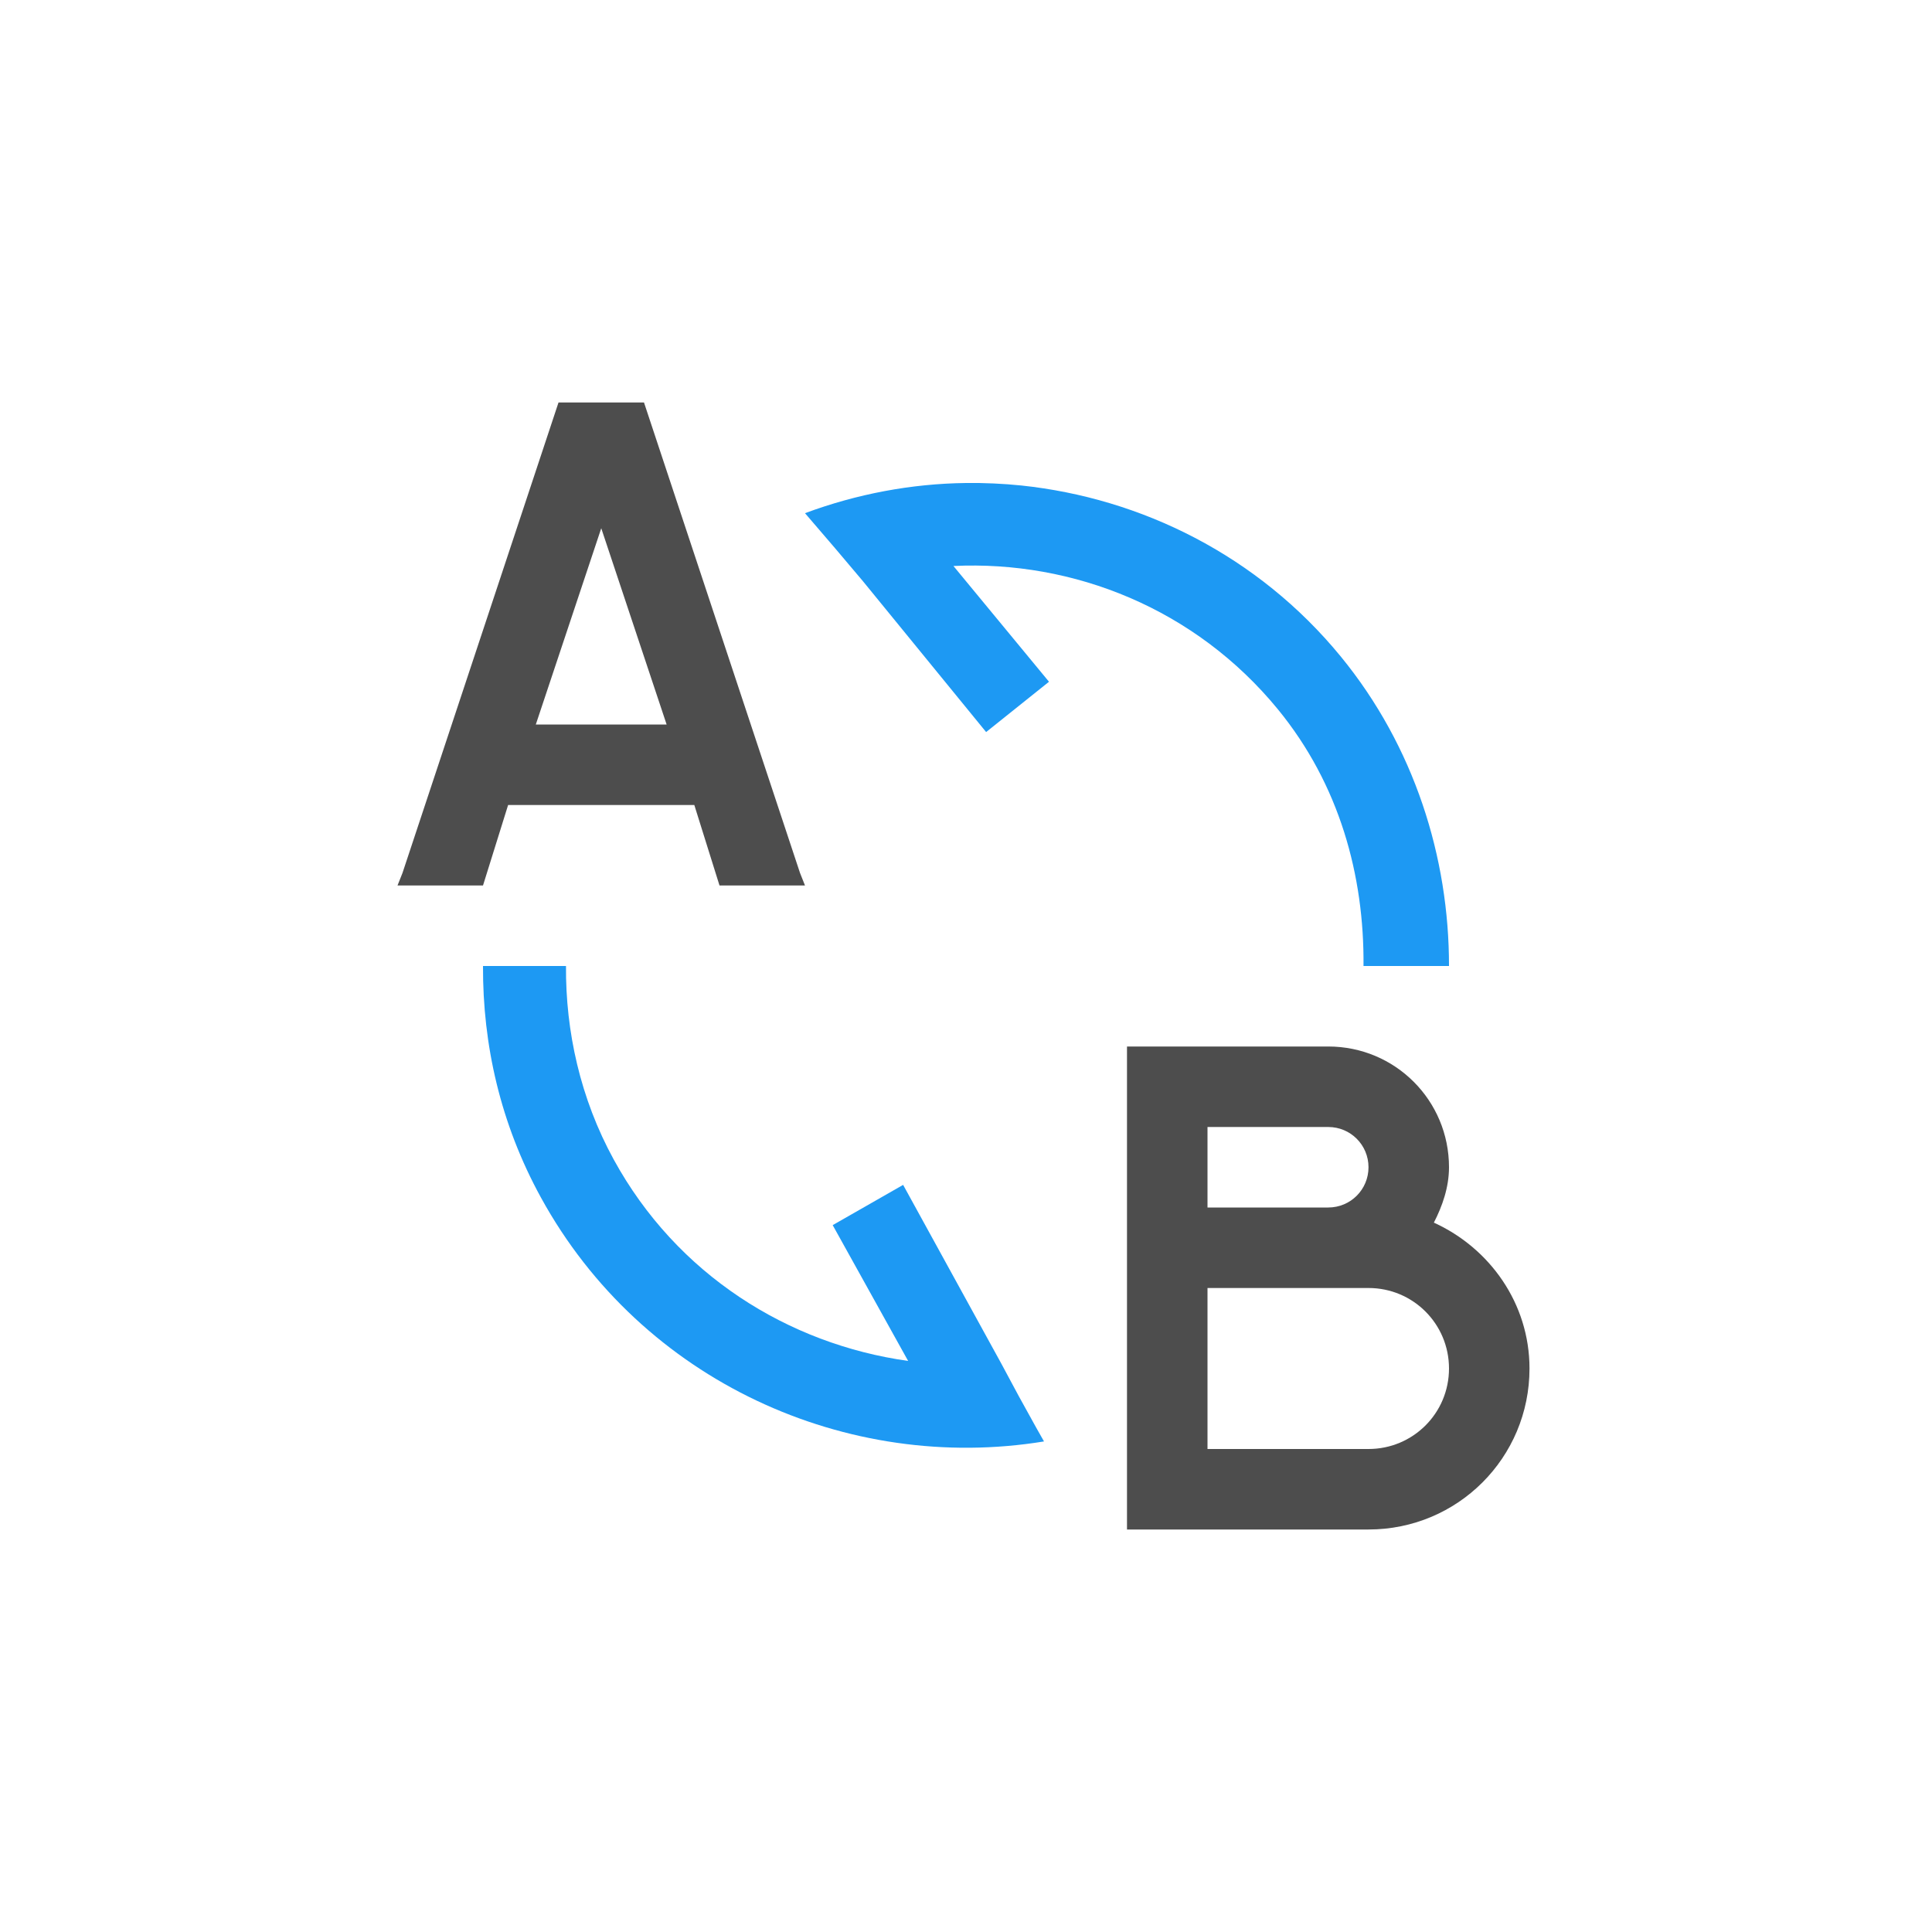
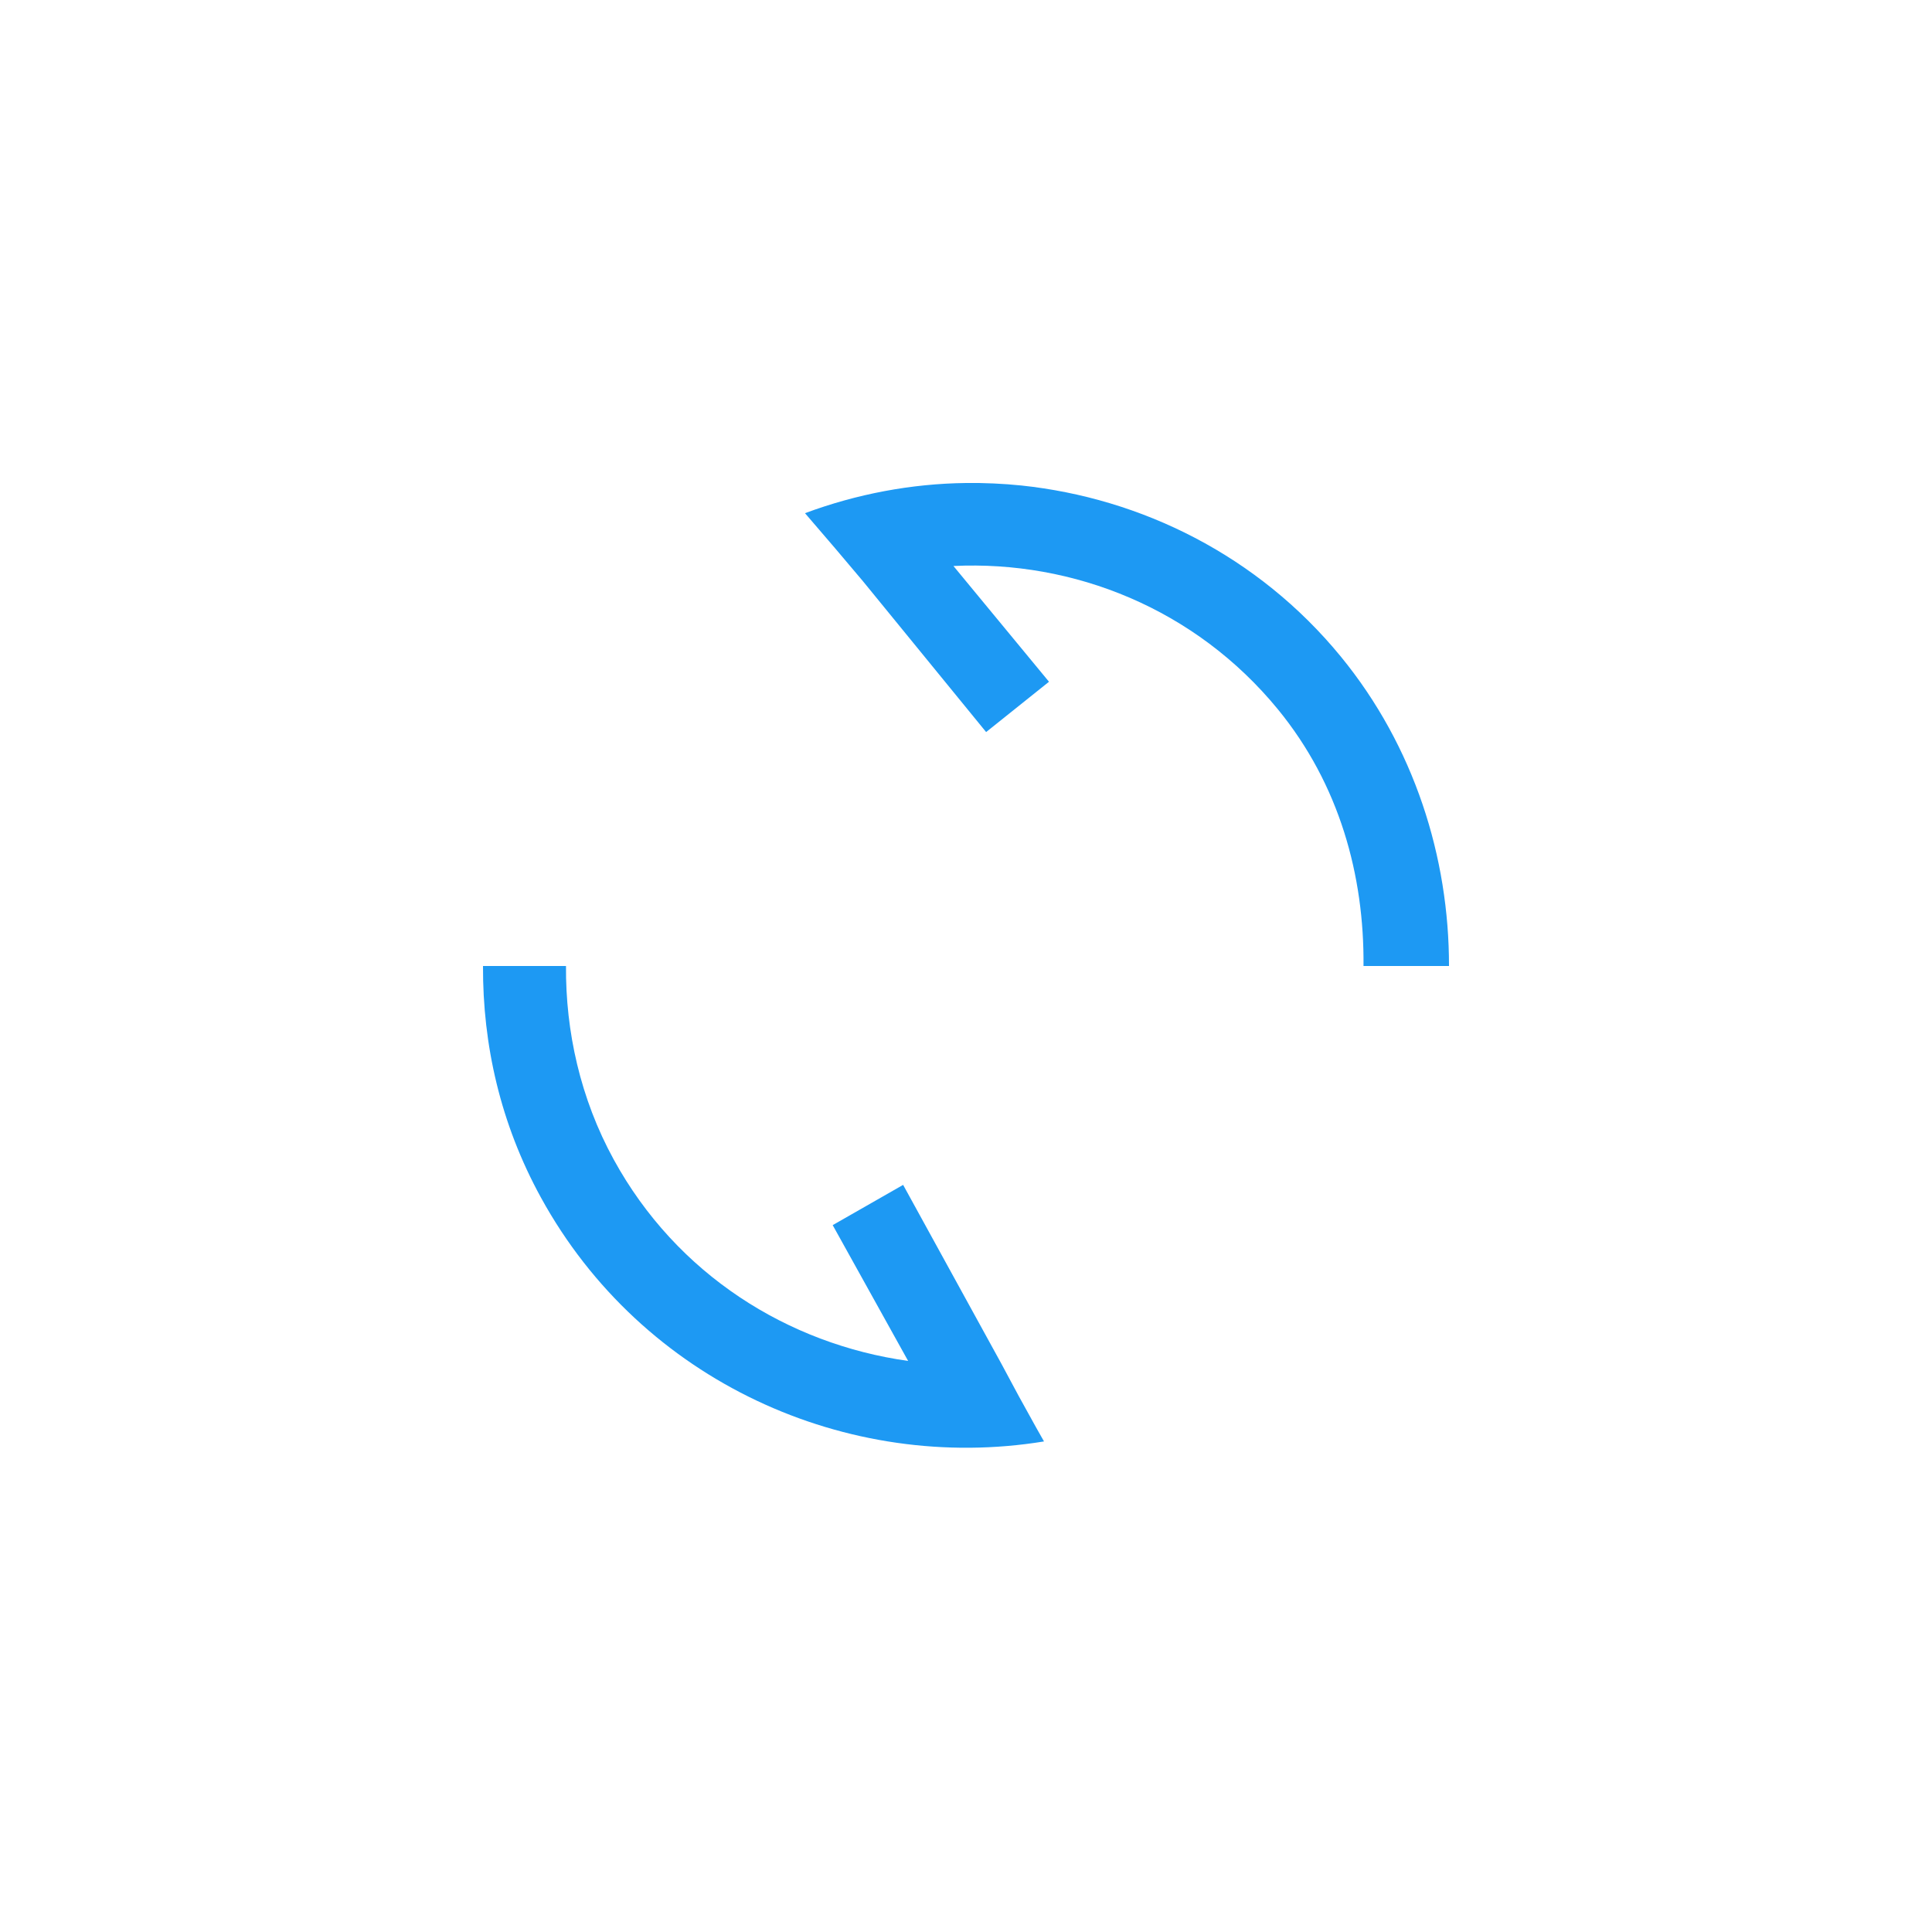
<svg xmlns="http://www.w3.org/2000/svg" viewBox="0 0 24 24">
-   <path style="fill:#4d4d4d" d="M 6.938 5 L 5 10.844 L 4.938 11 L 6 11 L 6.312 10 L 8.625 10 L 8.938 11 L 10 11 L 9.938 10.844 L 8 5 L 6.938 5 z M 7.469 6.562 L 8.281 9 L 6.656 9 L 7.469 6.562 z M 14 13 L 14 19 L 17 19 C 18.108 19 19 18.108 19 17 C 19 16.189 18.503 15.502 17.812 15.188 C 17.918 14.982 18 14.748 18 14.5 C 18 13.669 17.331 13 16.5 13 L 15 13 L 14 13 z M 15 14 L 16.5 14 C 16.777 14 17 14.223 17 14.5 C 17 14.777 16.777 15 16.5 15 L 15 15 L 15 14 z M 15 16 L 17 16 C 17.554 16 18 16.446 18 17 C 18 17.554 17.554 18 17 18 L 15 18 L 15 16 z " />
  <path style="fill:#1d99f3" d="M 12 6 C 11.326 6.008 10.645 6.135 10 6.375 L 10.375 6.812 L 10.719 7.219 L 12.25 9.094 L 13.031 8.469 L 11.844 7.031 C 13.335 6.96 14.849 7.56 15.875 8.812 C 16.639 9.745 16.948 10.876 16.938 12 L 18 12 C 18.001 10.651 17.57 9.272 16.656 8.156 C 15.626 6.899 14.175 6.188 12.688 6.031 C 12.464 6.008 12.225 5.997 12 6 z M 6 12 C 5.996 12.979 6.216 13.958 6.719 14.875 C 7.975 17.166 10.529 18.305 12.969 17.906 C 12.967 17.905 12.806 17.618 12.656 17.344 L 12.438 16.938 L 11.219 14.719 L 10.344 15.219 L 11.281 16.906 C 9.789 16.697 8.407 15.833 7.625 14.406 C 7.208 13.646 7.025 12.809 7.031 12 L 6 12 z " />
</svg>